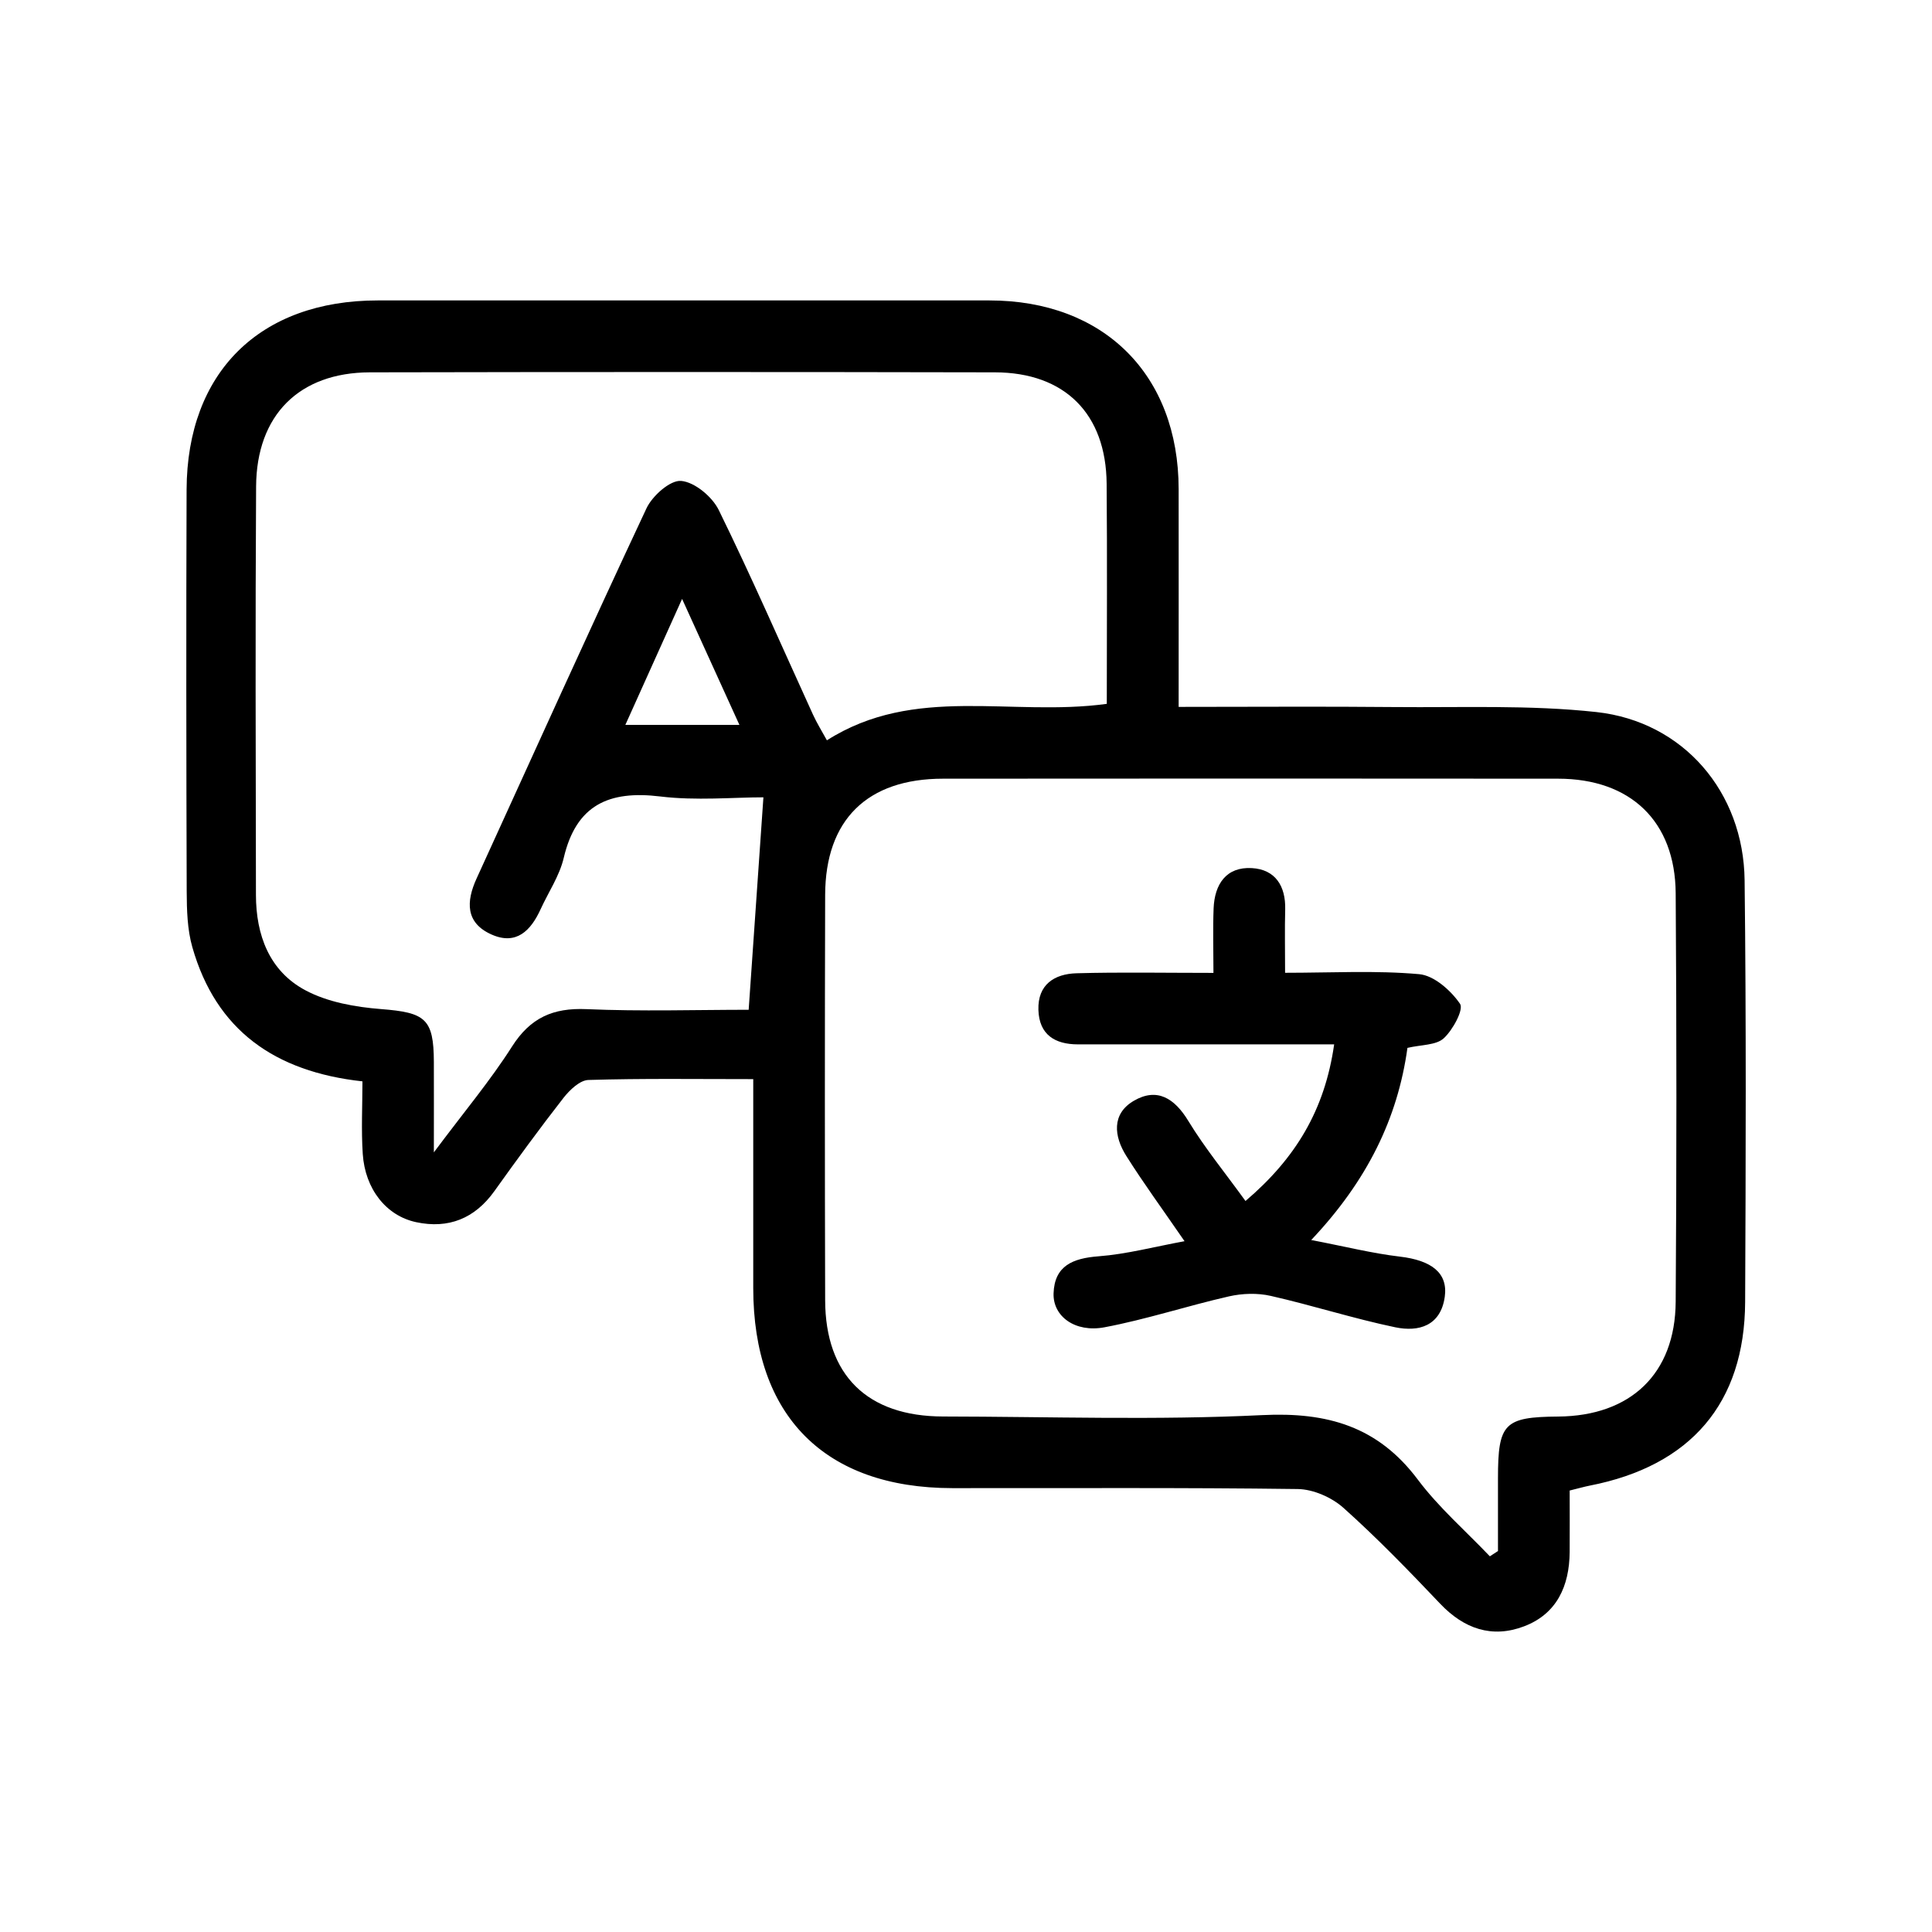
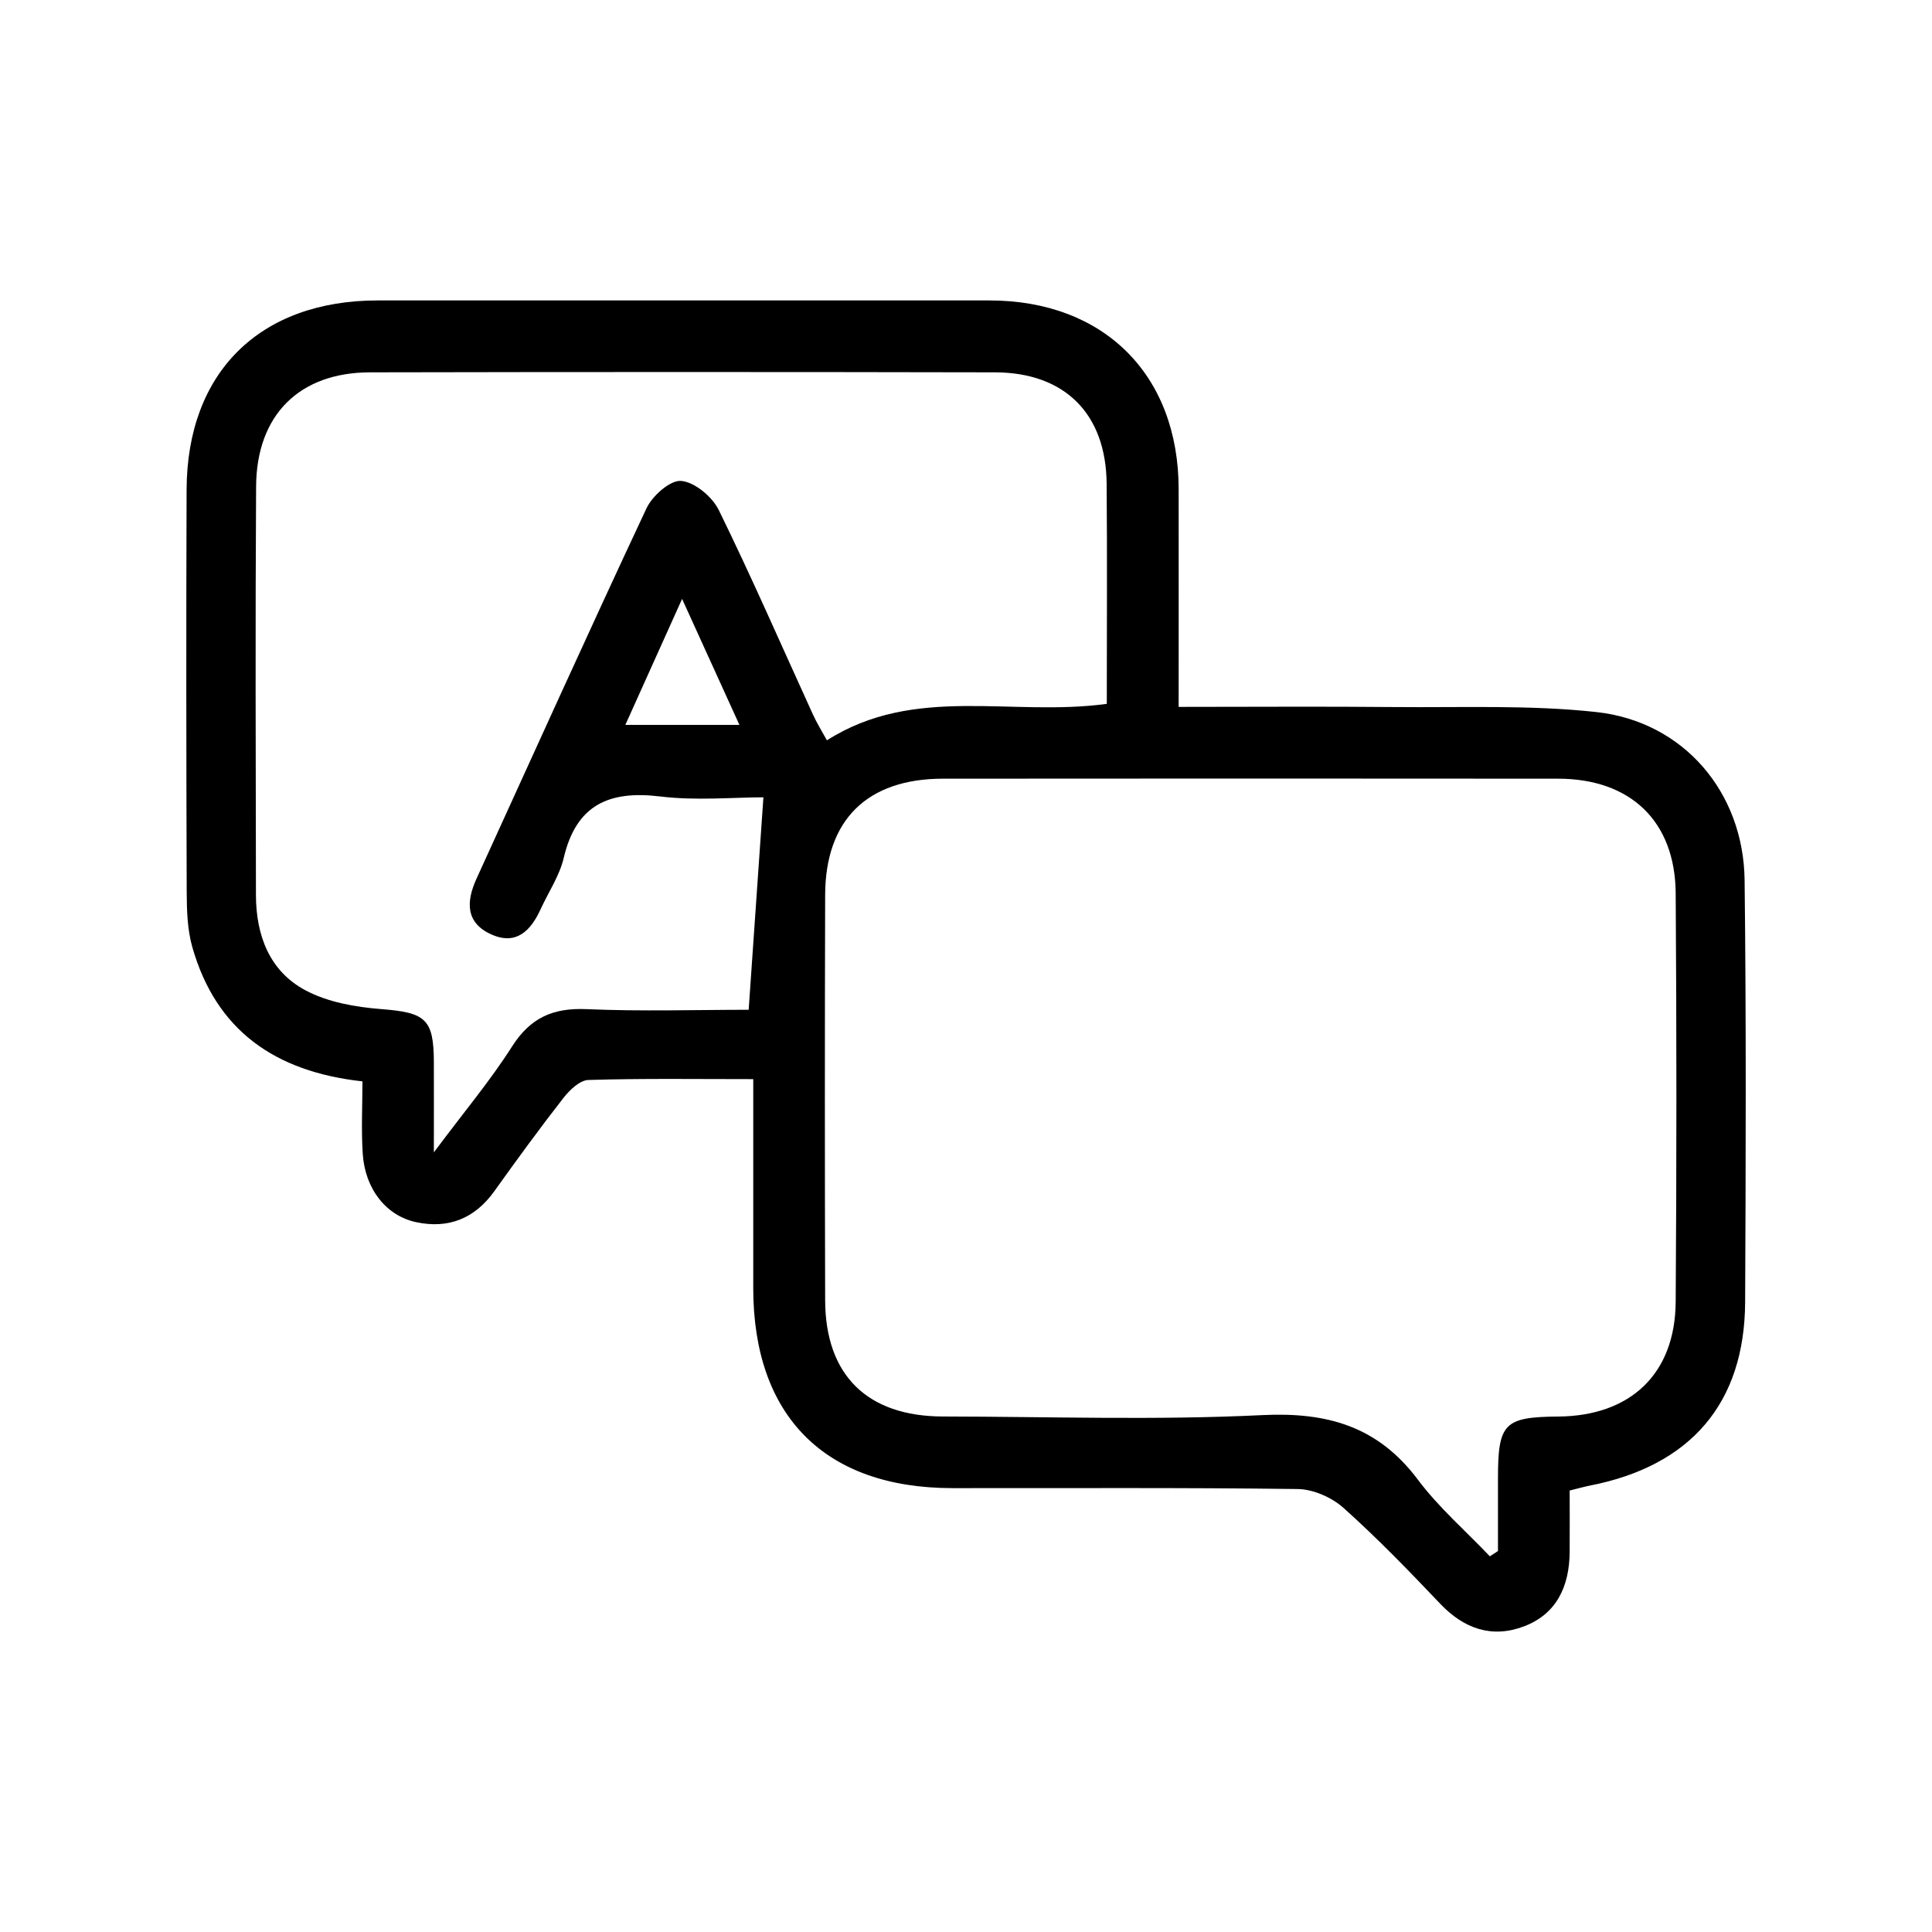
<svg xmlns="http://www.w3.org/2000/svg" id="Layer_2" data-name="Layer 2" viewBox="0 0 363.01 363.01">
  <defs>
    <style>      .cls-1 {        fill: none;      }      .cls-1, .cls-2 {        stroke-width: 0px;      }      .cls-2 {        fill: #000;      }    </style>
  </defs>
  <g id="Layer_1-2" data-name="Layer 1">
    <g id="od8pyE.tif">
      <g>
-         <path class="cls-2" d="M221.45,132.82c13.96,0,27.23-.1,40.5.03,12.68.12,25.46-.43,38.01.94,16.37,1.8,27.65,15.06,27.84,31.61.31,26.41.22,52.82.1,79.23-.09,19.02-10.23,30.81-29.21,34.51-1.01.2-2.01.49-3.76.92,0,3.81.03,7.69,0,11.58-.06,6.35-2.4,11.59-8.55,13.93-6.02,2.3-11.29.49-15.78-4.24-5.87-6.18-11.82-12.33-18.17-18.01-2.2-1.97-5.68-3.5-8.59-3.54-21.64-.29-43.29-.14-64.94-.17-23.94-.03-37.36-13.56-37.37-37.58,0-12.85,0-25.69,0-39.27-10.71,0-20.85-.15-30.98.16-1.61.05-3.52,1.89-4.68,3.37-4.47,5.73-8.76,11.61-12.99,17.53-3.68,5.14-8.62,7.11-14.68,5.82-5.65-1.2-9.6-6.24-10.04-12.81-.3-4.5-.06-9.04-.06-13.65-16.5-1.81-27.51-9.62-31.96-25.21-.95-3.33-1.04-6.97-1.06-10.47-.08-25.16-.11-50.33-.02-75.49.08-22.08,13.77-35.56,35.93-35.56,38.3,0,76.6-.01,114.9,0,21.54,0,35.54,13.97,35.57,35.43.02,13.29,0,26.59,0,40.94ZM279.92,292.43c.51-.33,1.02-.67,1.54-1,0-4.56,0-9.12,0-13.67,0-10.32,1.17-11.52,11.32-11.6,13.6-.11,21.98-8.03,22.07-21.56.18-25.59.18-51.18,0-76.77-.1-13.53-8.49-21.51-22.09-21.52-38.52-.04-77.05-.03-115.57,0-14.24,0-22.11,7.73-22.15,21.85-.07,25.38-.07,50.76,0,76.14.04,14.11,7.93,21.83,22.16,21.85,19.99.03,40.02.72,59.96-.26,12.24-.6,21.74,2.12,29.24,12.12,3.93,5.24,8.99,9.64,13.54,14.42ZM207.96,132.26c0-14,.09-27.69-.03-41.38-.11-13.12-7.85-20.9-21-20.92-39.14-.08-78.29-.08-117.43,0-13.27.03-21.3,8.02-21.38,21.44-.16,25.58-.07,51.17-.03,76.76.01,7.54,2.52,14.3,9.3,17.91,4.19,2.24,9.38,3.15,14.22,3.53,8.3.65,9.88,1.79,9.91,9.92.02,5.08,0,10.16,0,17,5.68-7.61,10.61-13.48,14.69-19.89,3.44-5.4,7.69-7.29,13.97-7.02,10.31.45,20.66.12,30.49.12.96-13.82,1.85-26.68,2.77-39.92-5.71,0-12.64.66-19.39-.16-9.63-1.17-15.79,1.57-18.13,11.55-.79,3.36-2.87,6.42-4.34,9.63-1.84,4.03-4.57,6.84-9.24,4.75-4.89-2.18-4.77-6.18-2.8-10.5,10.61-23.21,21.09-46.47,31.93-69.57,1.11-2.36,4.47-5.34,6.52-5.15,2.55.23,5.83,2.97,7.06,5.47,6.21,12.66,11.84,25.6,17.7,38.43.74,1.62,1.69,3.14,2.62,4.84,16.51-10.5,34.6-4.39,52.58-6.85ZM138.93,136.2c-3.67-8.07-6.97-15.32-10.77-23.67-3.79,8.43-7.12,15.82-10.66,23.67h21.43Z" />
-         <path class="cls-2" d="M222.57,233.22c-4.2-6.11-7.75-10.95-10.94-16.02-2.33-3.69-2.81-7.92,1.43-10.38,4.34-2.52,7.62-.48,10.22,3.8,3.09,5.08,6.9,9.72,10.74,15.04,9.46-8.06,14.9-17.12,16.66-29.43-6.15,0-11.86,0-17.56,0-10.19,0-20.38,0-30.57,0-4.35,0-7.3-1.82-7.44-6.49-.14-4.75,3-6.75,7.16-6.87,8.28-.23,16.56-.07,25.73-.07,0-4.38-.12-8.26.03-12.12.18-4.53,2.36-7.85,7.19-7.57,4.39.25,6.37,3.35,6.26,7.77-.1,3.7-.02,7.4-.02,11.9,8.74,0,17.02-.47,25.2.26,2.79.25,5.95,3.06,7.67,5.57.73,1.06-1.34,4.9-3.06,6.48-1.44,1.32-4.21,1.19-6.82,1.8-1.83,13.24-7.56,24.97-18.08,36.1,6.36,1.22,11.47,2.51,16.66,3.12,5.93.7,9.07,3.06,8.43,7.57-.77,5.45-4.9,6.62-9.29,5.71-7.87-1.64-15.55-4.12-23.4-5.9-2.49-.57-5.34-.48-7.85.09-7.84,1.78-15.52,4.33-23.4,5.81-5.52,1.04-9.7-2.06-9.56-6.37.17-5.21,3.64-6.6,8.45-6.97,5.27-.4,10.46-1.79,16.17-2.84Z" />
+         <path class="cls-2" d="M221.45,132.82c13.96,0,27.23-.1,40.5.03,12.68.12,25.46-.43,38.01.94,16.37,1.8,27.65,15.06,27.84,31.61.31,26.41.22,52.82.1,79.23-.09,19.02-10.23,30.81-29.21,34.51-1.01.2-2.01.49-3.76.92,0,3.81.03,7.69,0,11.58-.06,6.35-2.4,11.59-8.55,13.93-6.02,2.3-11.29.49-15.78-4.24-5.87-6.18-11.82-12.33-18.17-18.01-2.2-1.97-5.68-3.5-8.59-3.54-21.64-.29-43.29-.14-64.94-.17-23.94-.03-37.36-13.56-37.37-37.58,0-12.85,0-25.69,0-39.27-10.71,0-20.85-.15-30.98.16-1.61.05-3.52,1.89-4.68,3.37-4.47,5.73-8.76,11.61-12.99,17.53-3.68,5.14-8.62,7.11-14.68,5.82-5.65-1.2-9.6-6.24-10.04-12.81-.3-4.5-.06-9.04-.06-13.65-16.5-1.81-27.51-9.62-31.96-25.21-.95-3.33-1.04-6.97-1.06-10.47-.08-25.16-.11-50.33-.02-75.49.08-22.08,13.77-35.56,35.93-35.56,38.3,0,76.6-.01,114.9,0,21.54,0,35.54,13.97,35.57,35.43.02,13.29,0,26.59,0,40.94ZM279.92,292.43c.51-.33,1.02-.67,1.54-1,0-4.56,0-9.12,0-13.67,0-10.32,1.17-11.52,11.32-11.6,13.6-.11,21.98-8.03,22.07-21.56.18-25.59.18-51.18,0-76.77-.1-13.53-8.49-21.51-22.09-21.52-38.52-.04-77.05-.03-115.57,0-14.24,0-22.11,7.73-22.15,21.85-.07,25.38-.07,50.76,0,76.14.04,14.11,7.93,21.83,22.16,21.85,19.99.03,40.02.72,59.96-.26,12.24-.6,21.74,2.12,29.24,12.12,3.93,5.24,8.99,9.64,13.54,14.42M207.96,132.26c0-14,.09-27.69-.03-41.38-.11-13.12-7.85-20.9-21-20.92-39.14-.08-78.29-.08-117.43,0-13.27.03-21.3,8.02-21.38,21.44-.16,25.58-.07,51.17-.03,76.76.01,7.54,2.52,14.3,9.3,17.91,4.19,2.24,9.38,3.15,14.22,3.53,8.3.65,9.88,1.79,9.91,9.92.02,5.08,0,10.16,0,17,5.68-7.61,10.61-13.48,14.69-19.89,3.44-5.4,7.69-7.29,13.97-7.02,10.31.45,20.66.12,30.49.12.96-13.82,1.85-26.68,2.77-39.92-5.71,0-12.64.66-19.39-.16-9.63-1.17-15.79,1.57-18.13,11.55-.79,3.36-2.87,6.42-4.34,9.63-1.84,4.03-4.57,6.84-9.24,4.75-4.89-2.18-4.77-6.18-2.8-10.5,10.61-23.21,21.09-46.47,31.93-69.57,1.11-2.36,4.47-5.34,6.52-5.15,2.55.23,5.83,2.97,7.06,5.47,6.21,12.66,11.84,25.6,17.7,38.43.74,1.62,1.69,3.14,2.62,4.84,16.51-10.5,34.6-4.39,52.58-6.85ZM138.93,136.2c-3.67-8.07-6.97-15.32-10.77-23.67-3.79,8.43-7.12,15.82-10.66,23.67h21.43Z" />
      </g>
    </g>
    <rect class="cls-1" width="363.01" height="363.01" />
  </g>
</svg>